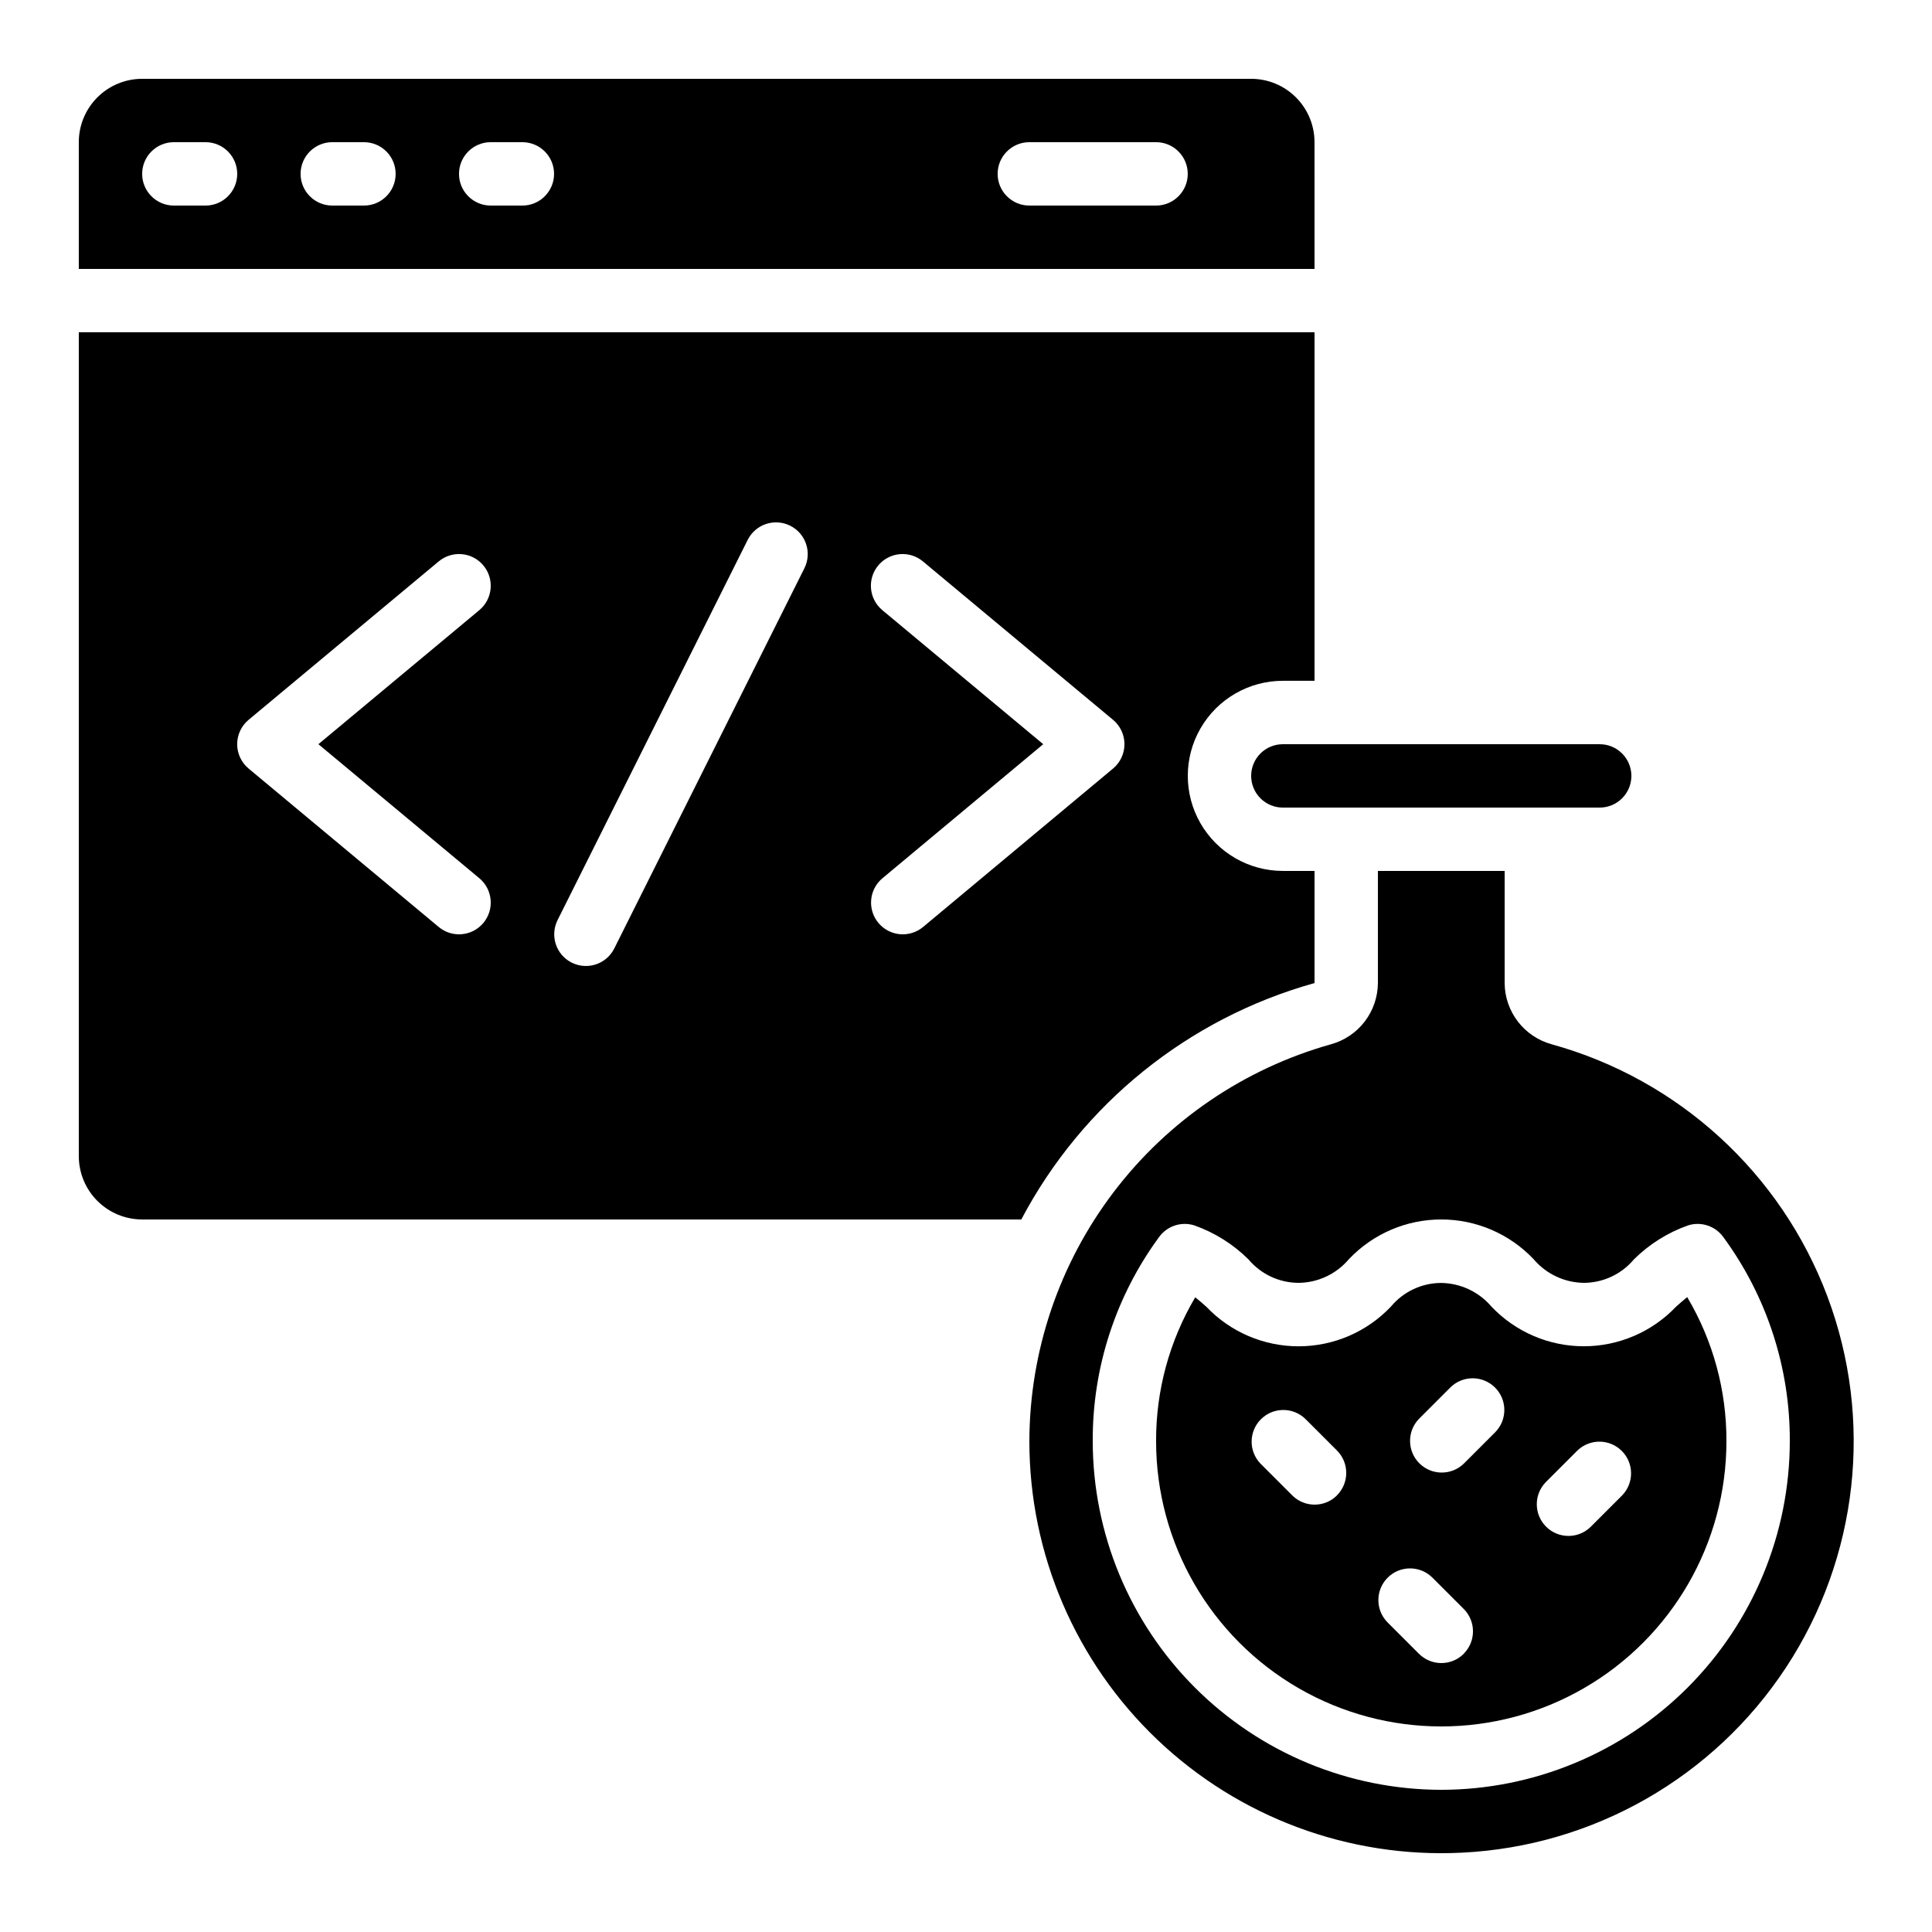
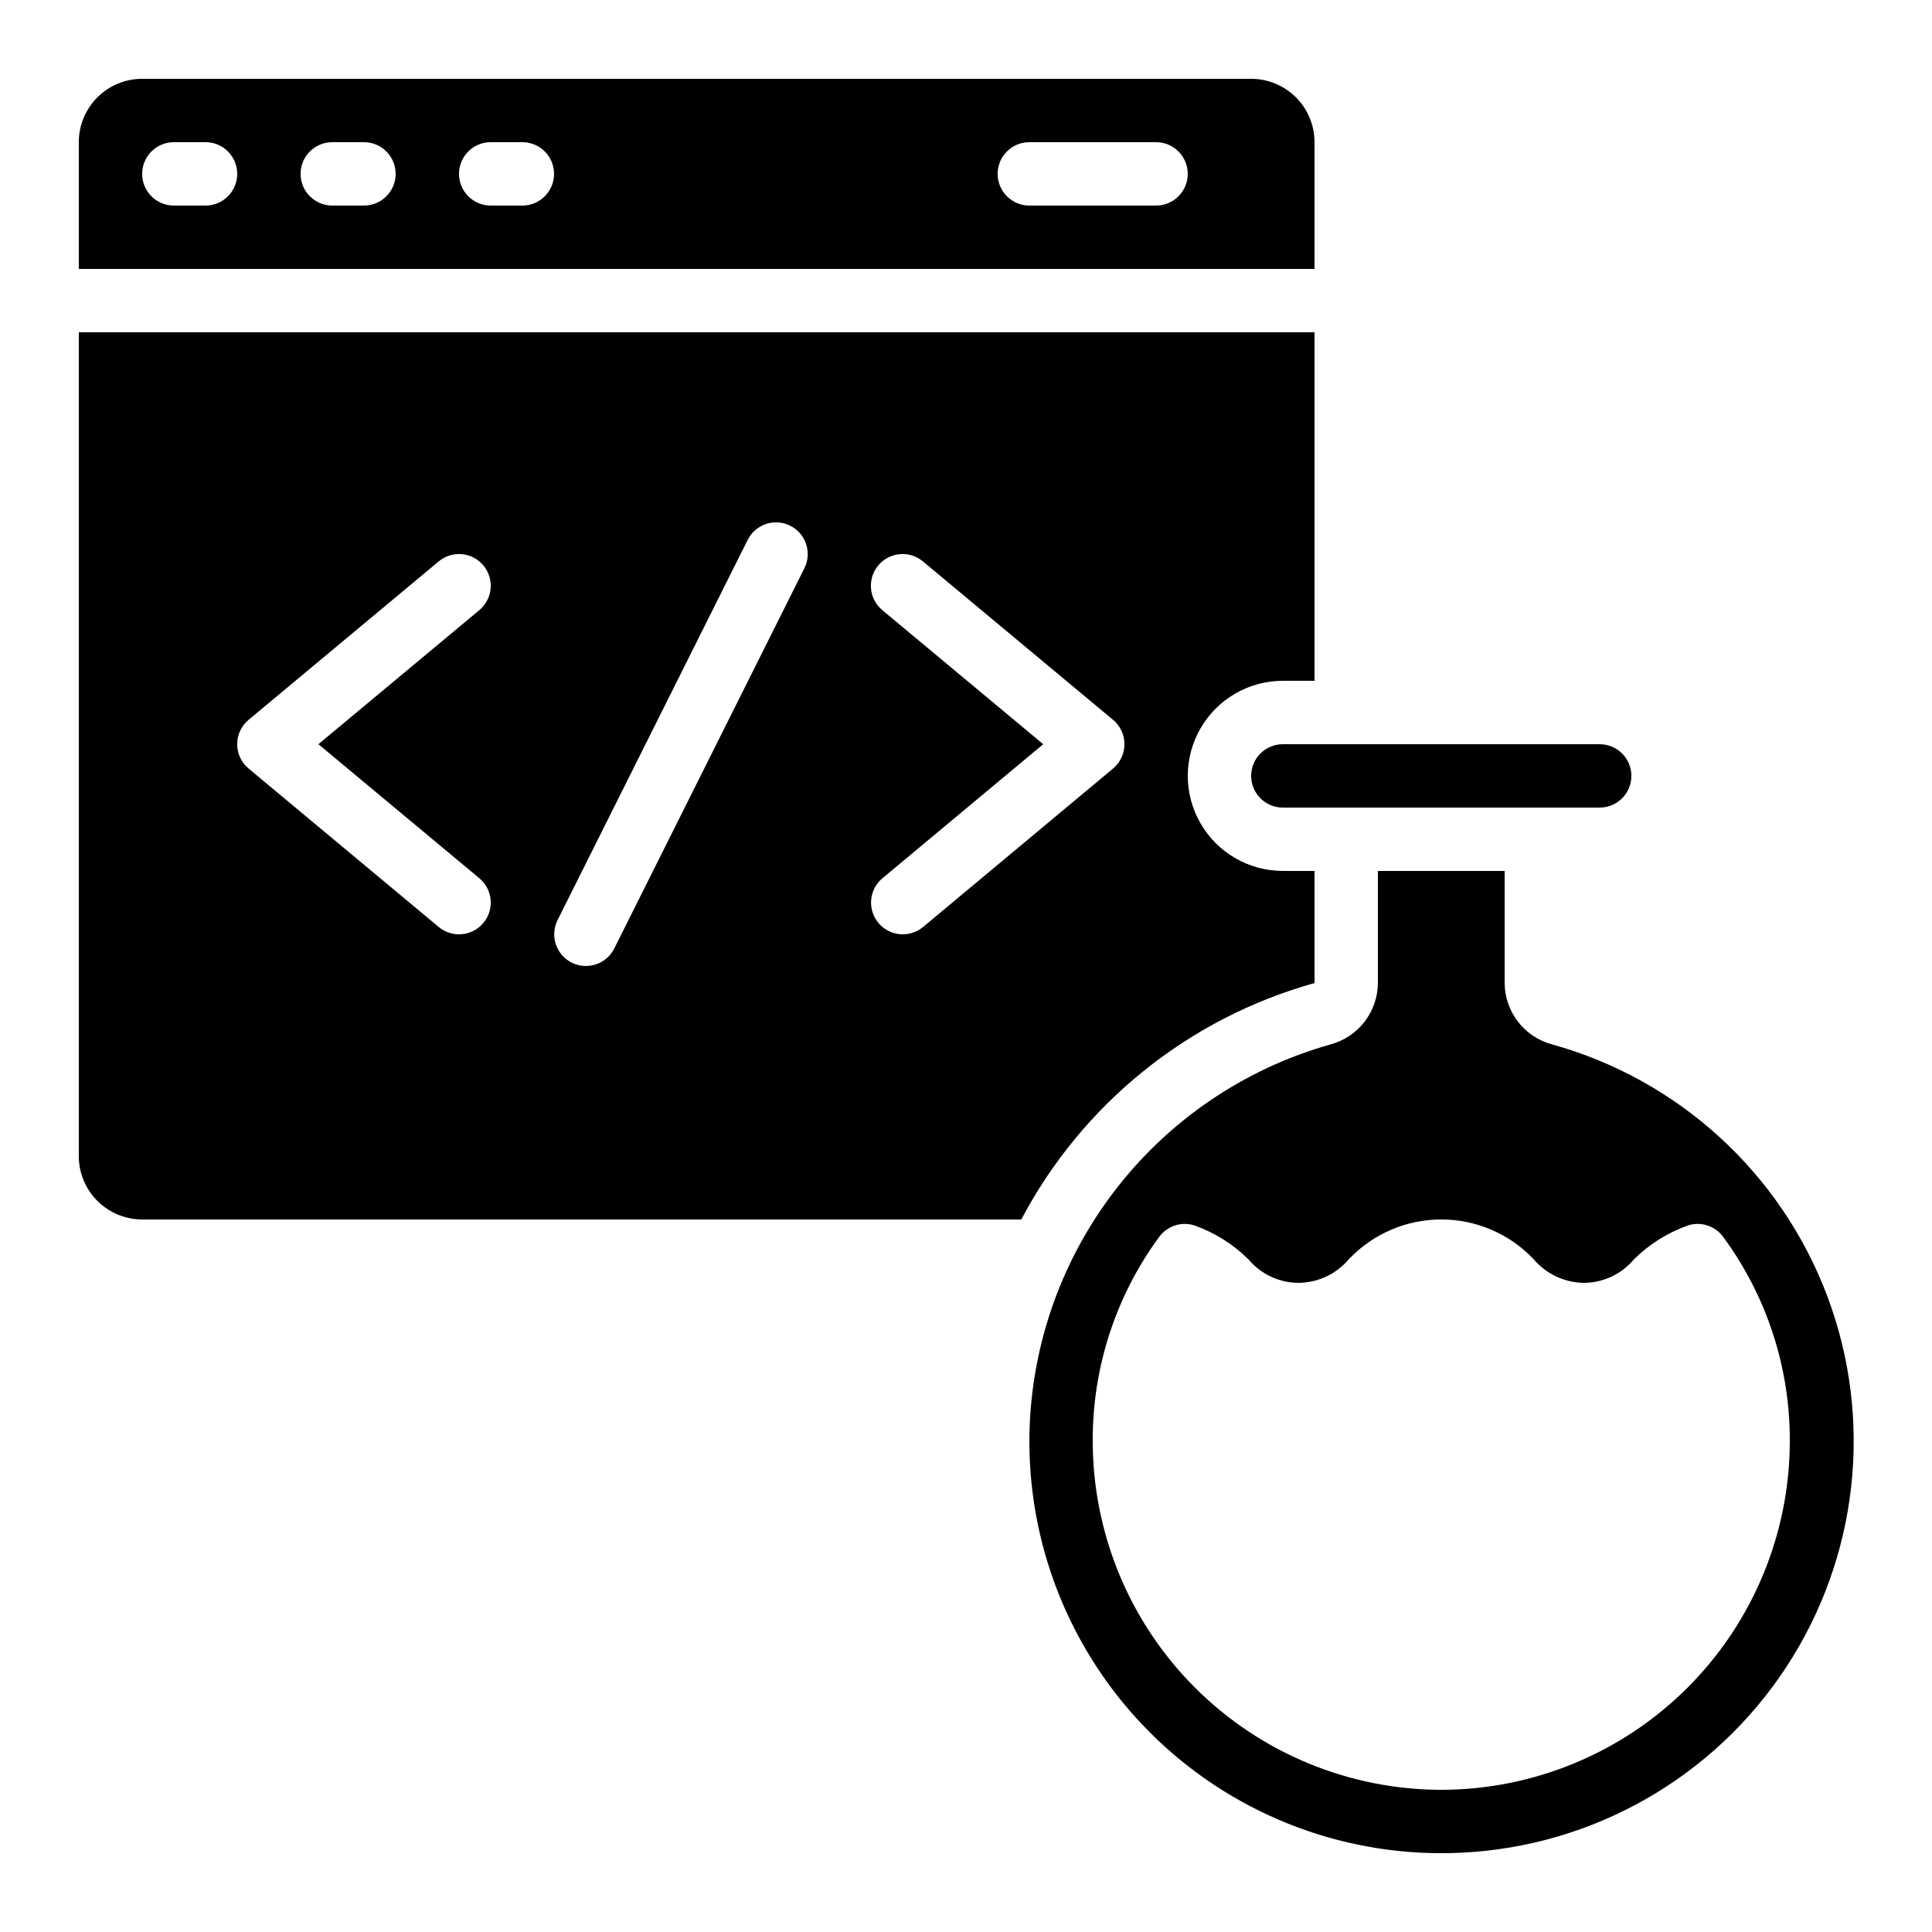
<svg xmlns="http://www.w3.org/2000/svg" fill="#000000" width="800px" height="800px" version="1.1" viewBox="144 144 512 512">
  <g>
    <path d="m492.18 404.57h0.184v-29.766h-8.398c-8.996 0-17.312-4.801-21.812-12.598-4.5-7.793-4.5-17.395 0-25.188 4.5-7.797 12.816-12.598 21.812-12.598h8.398v-92.363h-327.48v218.32c0 4.453 1.77 8.727 4.918 11.875 3.152 3.148 7.422 4.918 11.875 4.918h232.98c16.164-30.613 44.188-53.242 77.52-62.598zm-221.15-27.828c3.566 2.973 4.047 8.273 1.074 11.84-2.973 3.566-8.273 4.047-11.84 1.074l-50.383-41.984 0.004 0.004c-1.918-1.598-3.031-3.965-3.031-6.457 0-2.496 1.113-4.863 3.031-6.461l50.383-41.984-0.004 0.004c1.715-1.43 3.922-2.117 6.144-1.918 2.219 0.203 4.269 1.277 5.695 2.992 2.973 3.566 2.492 8.867-1.074 11.84l-42.648 35.527zm86.145-82.152-50.383 100.76c-2.07 4.148-7.117 5.836-11.27 3.762-4.148-2.074-5.832-7.117-3.762-11.27l50.383-100.76c2.074-4.148 7.117-5.836 11.27-3.762 4.148 2.074 5.832 7.117 3.762 11.27zm31.453 95.07v-0.004c-1.711 1.43-3.922 2.117-6.141 1.918-2.223-0.203-4.269-1.277-5.699-2.992-2.973-3.566-2.492-8.867 1.074-11.84l42.605-35.523-42.648-35.527h0.004c-3.566-2.973-4.051-8.273-1.078-11.84 2.973-3.566 8.273-4.047 11.84-1.074l50.383 41.984v-0.004c1.918 1.598 3.027 3.965 3.027 6.461 0 2.492-1.109 4.859-3.027 6.457z" />
    <path d="m492.36 181.68c0-4.453-1.77-8.723-4.918-11.875-3.148-3.148-7.422-4.918-11.875-4.918h-293.89c-4.453 0-8.723 1.77-11.875 4.918-3.148 3.152-4.918 7.422-4.918 11.875v33.59h327.48zm-293.89 16.797h-8.398c-4.637 0-8.398-3.762-8.398-8.398s3.762-8.398 8.398-8.398h8.398c4.637 0 8.395 3.762 8.395 8.398s-3.758 8.398-8.395 8.398zm41.984 0h-8.398c-4.637 0-8.398-3.762-8.398-8.398s3.762-8.398 8.398-8.398h8.398-0.004c4.641 0 8.398 3.762 8.398 8.398s-3.758 8.398-8.398 8.398zm41.984 0h-8.398c-4.637 0-8.398-3.762-8.398-8.398s3.762-8.398 8.398-8.398h8.398-0.004c4.641 0 8.398 3.762 8.398 8.398s-3.758 8.398-8.398 8.398zm167.93 0h-33.586c-4.637 0-8.398-3.762-8.398-8.398s3.762-8.398 8.398-8.398h33.586c4.637 0 8.398 3.762 8.398 8.398s-3.762 8.398-8.398 8.398z" />
    <path d="m475.57 349.62c0 2.227 0.883 4.363 2.461 5.938 1.574 1.574 3.707 2.461 5.934 2.461h83.969c4.641 0 8.398-3.762 8.398-8.398 0-4.637-3.758-8.395-8.398-8.395h-83.969c-4.637 0-8.395 3.758-8.395 8.395z" />
    <path d="m555.23 420.75c-3.562-0.973-6.707-3.078-8.961-6.004-2.254-2.922-3.492-6.5-3.523-10.191v-29.742h-33.59v29.758c-0.035 3.684-1.27 7.258-3.519 10.18-2.246 2.918-5.387 5.027-8.941 6-22.953 6.453-43.172 20.215-57.594 39.203-14.422 18.984-22.254 42.16-22.309 66 0 29.895 12.258 58.477 33.914 79.082s50.812 31.43 80.668 29.945c34.844-1.691 66.781-19.93 85.941-49.082 19.156-29.156 23.227-65.707 10.953-98.363-12.277-32.652-39.422-57.473-73.039-66.785zm-29.281 197.57c-24.484-0.031-47.961-9.77-65.277-27.086-17.316-17.316-27.059-40.793-27.086-65.281-0.098-19.488 6.086-38.492 17.633-54.191 2.129-2.887 5.859-4.102 9.277-3.023 5.387 1.902 10.285 4.973 14.344 8.992 3.301 3.949 8.18 6.234 13.324 6.238 5.141-0.059 9.996-2.352 13.309-6.277 6.371-6.719 15.219-10.523 24.473-10.523 9.258 0 18.105 3.805 24.473 10.523 3.32 3.922 8.18 6.211 13.32 6.277 5.129-0.02 9.988-2.301 13.281-6.238 4.059-4.019 8.957-7.09 14.344-8.992 3.418-1.078 7.148 0.137 9.277 3.023 11.562 15.695 17.762 34.699 17.676 54.191-0.031 24.488-9.77 47.965-27.086 65.281-17.316 17.316-40.793 27.055-65.281 27.086z" />
-     <path d="m588.17 490.29c-6.371 6.695-15.207 10.484-24.449 10.484-9.238 0-18.074-3.789-24.445-10.484-3.352-3.953-8.254-6.254-13.438-6.297-5.109 0.039-9.945 2.328-13.215 6.254-6.359 6.719-15.195 10.527-24.445 10.539-9.25 0.012-18.098-3.773-24.473-10.469-1.043-0.922-2-1.781-2.957-2.519-6.844 11.547-10.426 24.73-10.371 38.152 0 27 14.406 51.949 37.785 65.449 23.383 13.5 52.191 13.5 75.574 0 23.379-13.5 37.785-38.449 37.785-65.449 0.055-13.441-3.535-26.645-10.395-38.203-0.961 0.762-1.918 1.621-2.957 2.543zm-89.848 49.996c-3.277 3.277-8.594 3.277-11.871 0l-8.398-8.398c-3.18-3.293-3.137-8.531 0.102-11.77 3.242-3.238 8.477-3.285 11.773-0.102l8.398 8.398-0.004-0.004c3.273 3.285 3.262 8.602-0.023 11.875zm33.586 41.984h0.004c-3.281 3.277-8.594 3.277-11.875 0l-8.398-8.398h0.004c-3.184-3.293-3.137-8.531 0.102-11.77 3.238-3.238 8.477-3.285 11.77-0.102l8.398 8.398v-0.004c3.269 3.285 3.258 8.602-0.027 11.875zm8.398-58.777-8.398 8.398 0.004-0.004c-3.297 3.184-8.535 3.137-11.773-0.102-3.238-3.238-3.285-8.477-0.102-11.77l8.398-8.398c3.293-3.184 8.531-3.137 11.77 0.102s3.285 8.477 0.102 11.773zm33.586 16.793-8.398 8.398 0.004-0.004c-3.293 3.184-8.531 3.137-11.77-0.102-3.242-3.238-3.285-8.477-0.105-11.77l8.398-8.398c3.297-3.18 8.531-3.137 11.77 0.102 3.242 3.242 3.285 8.477 0.105 11.773z" />
  </g>
</svg>